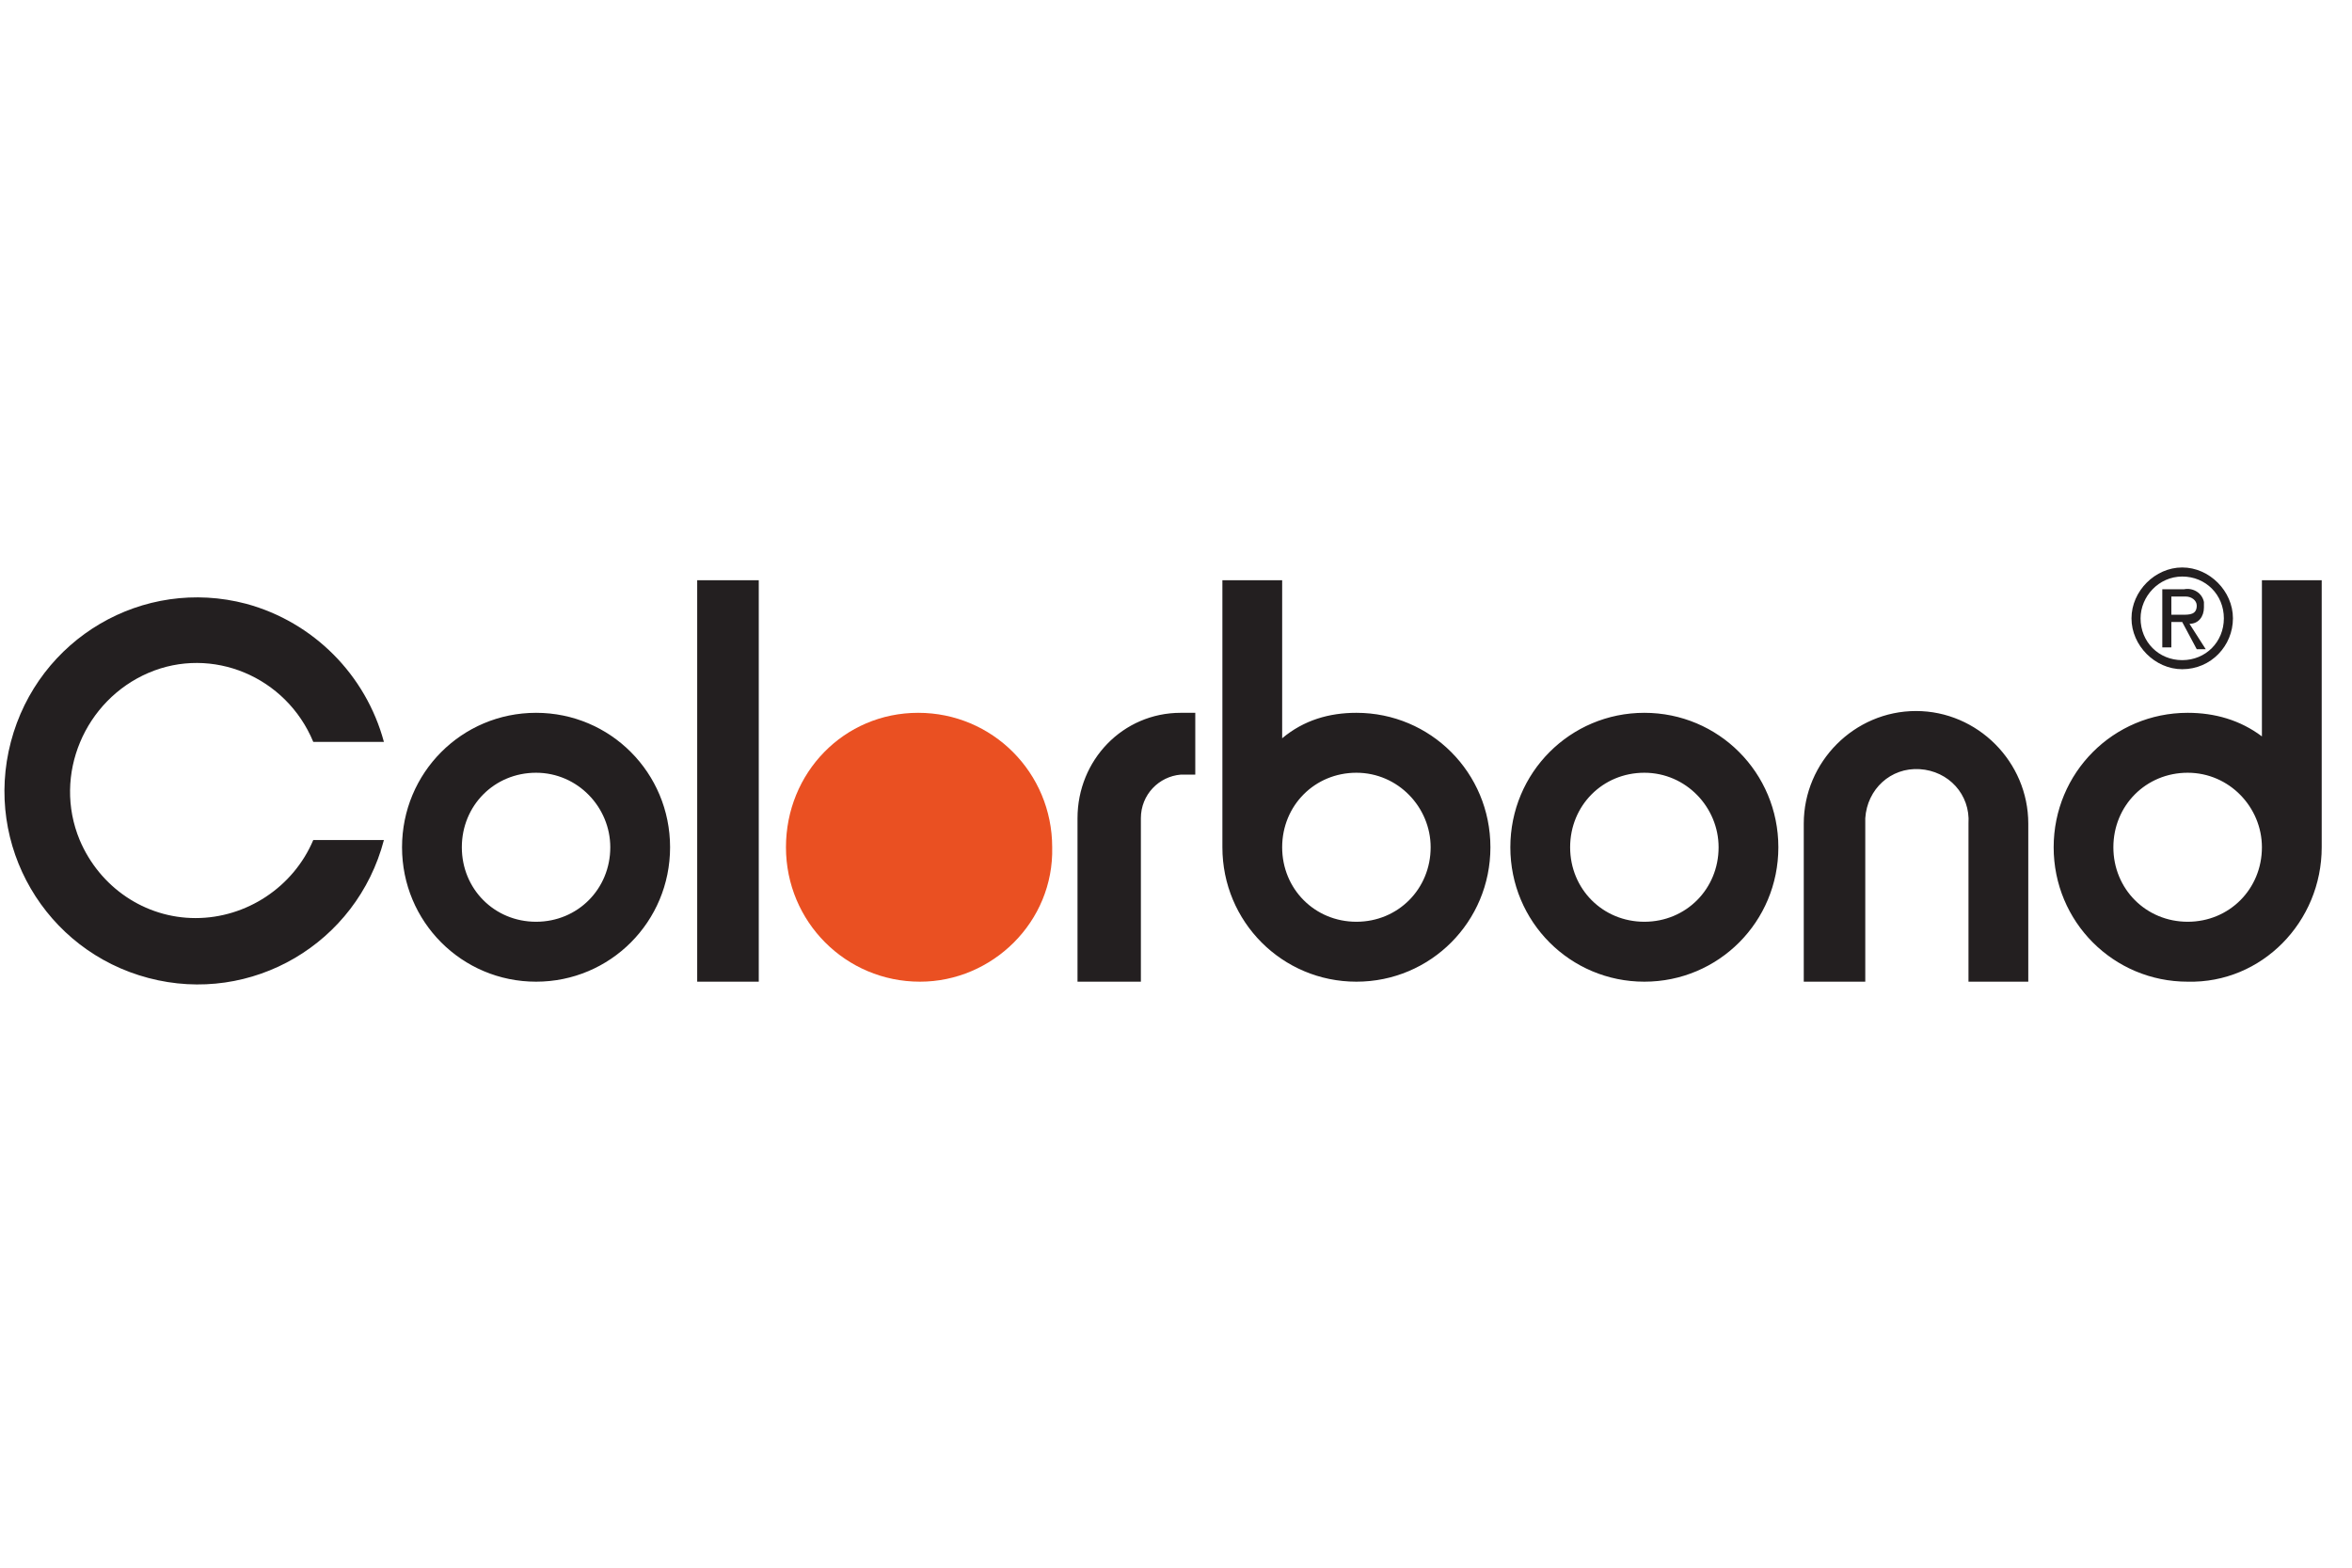
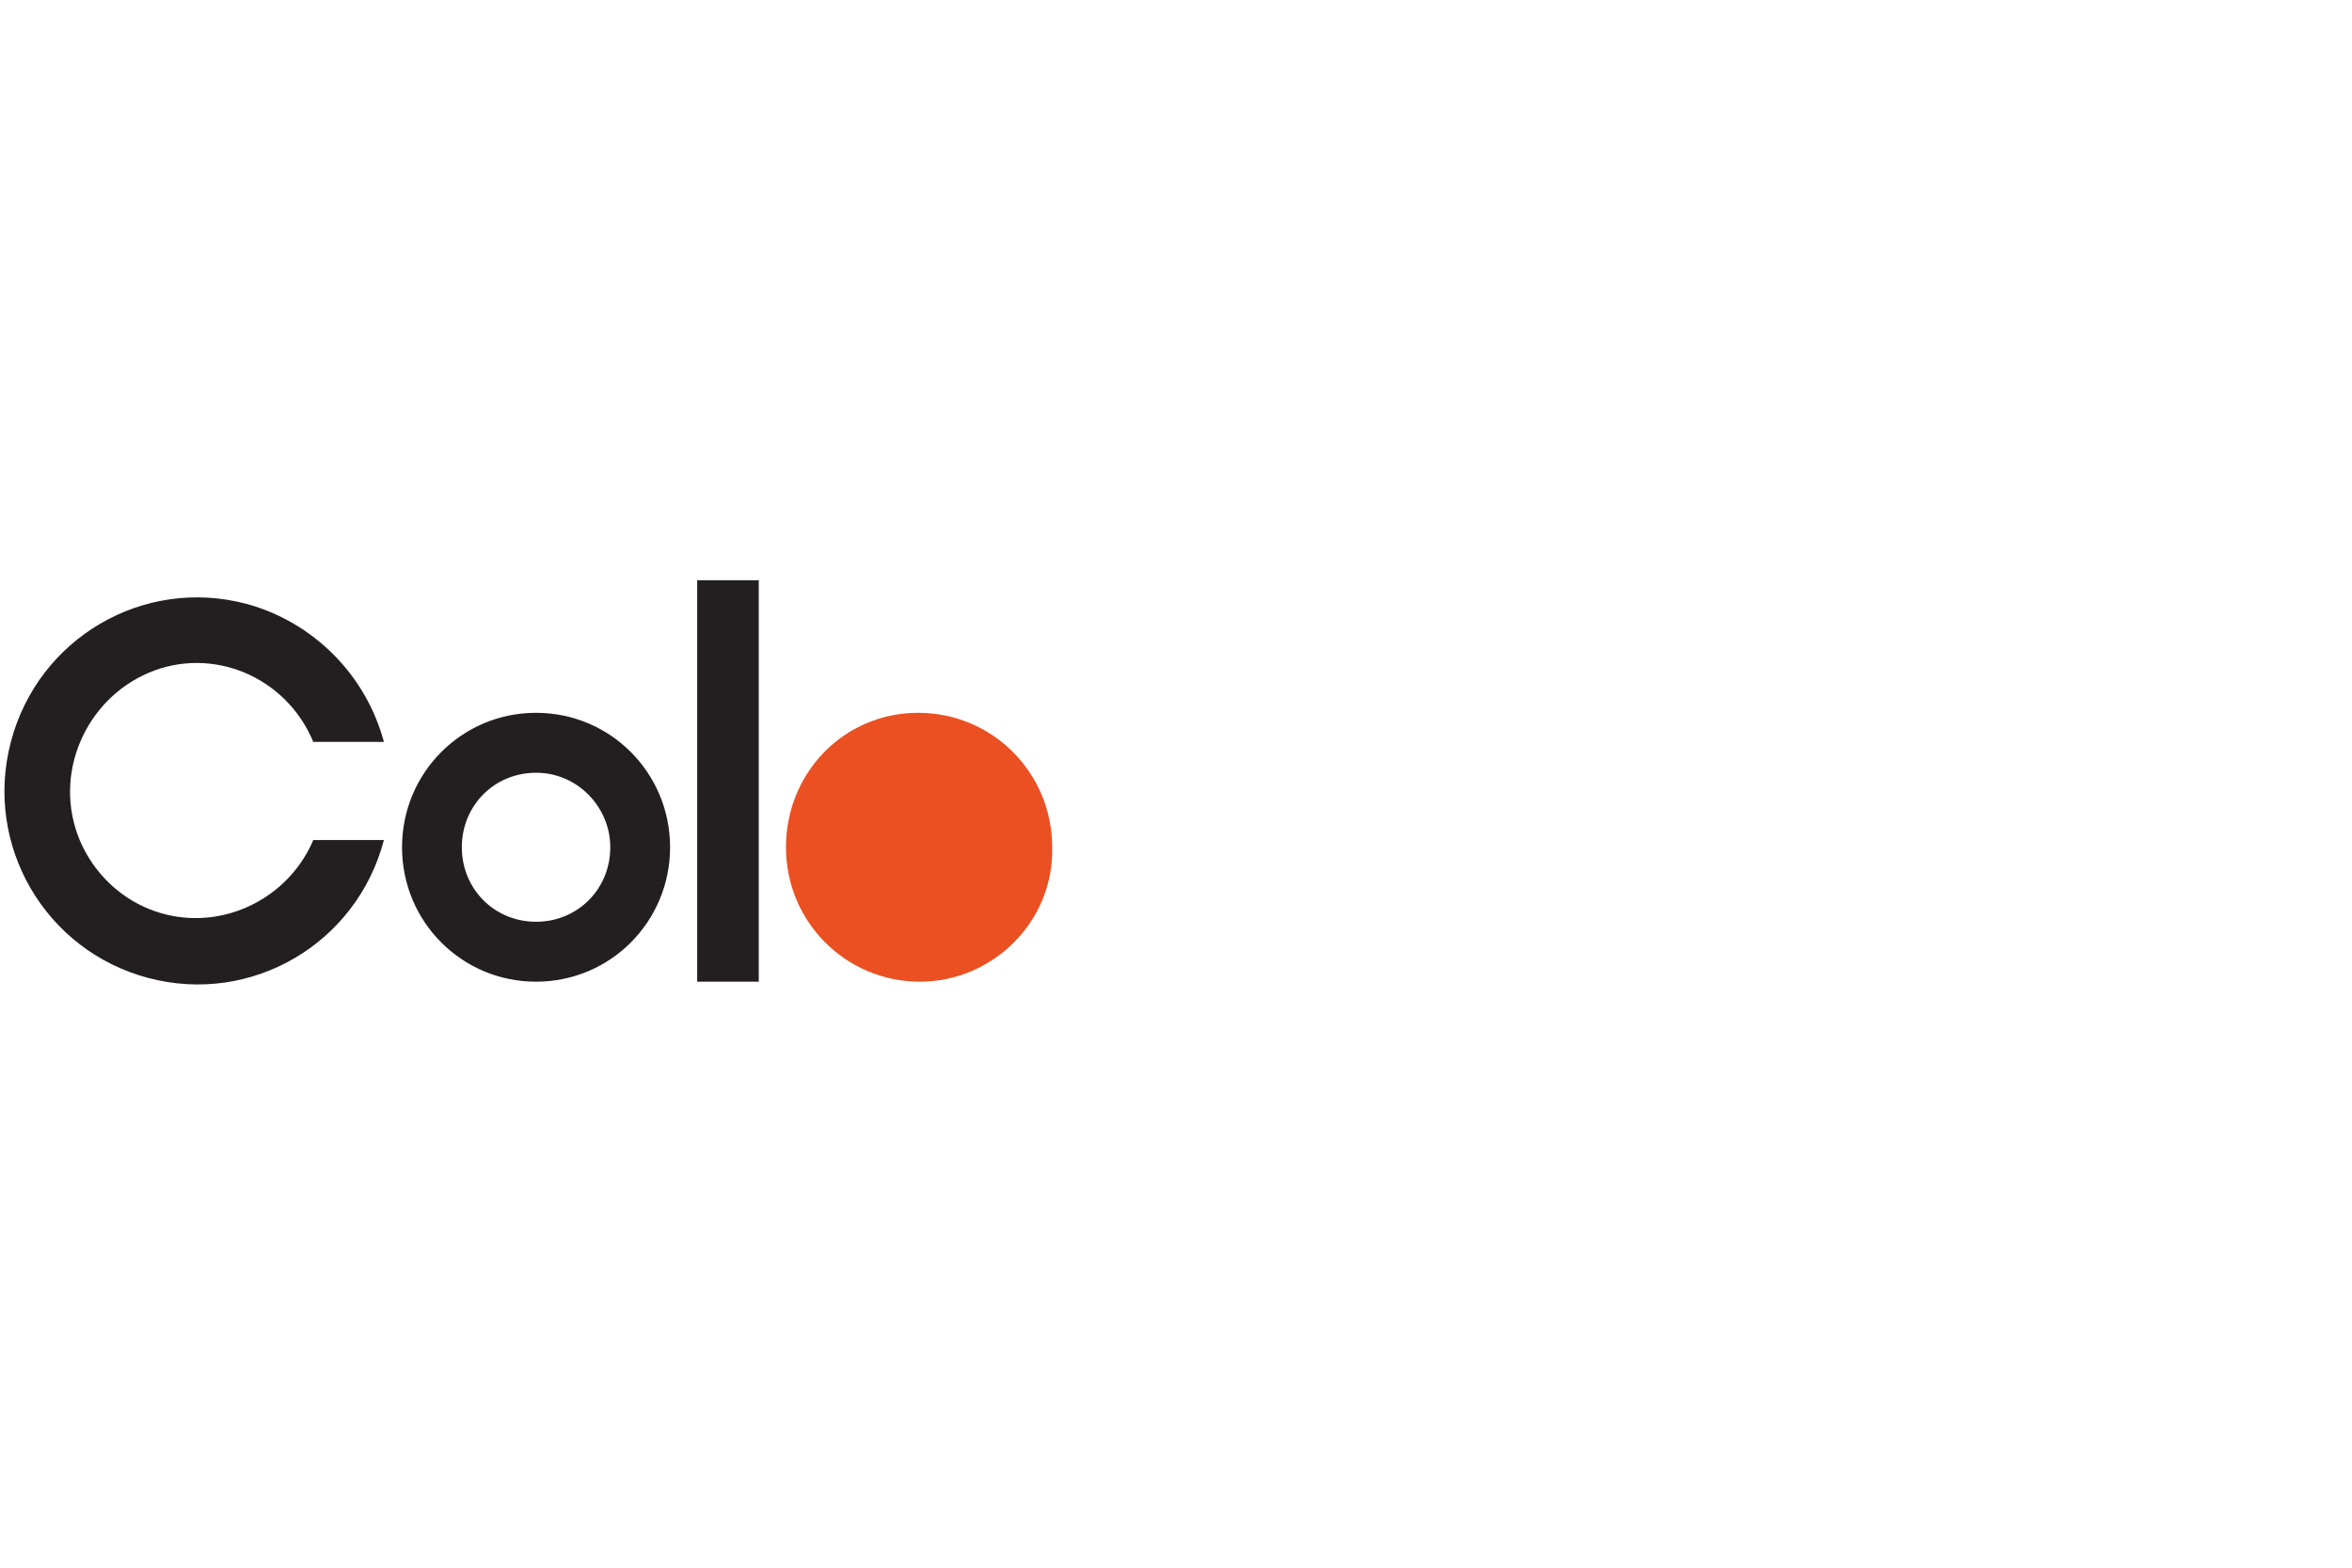
<svg xmlns="http://www.w3.org/2000/svg" width="150" zoomAndPan="magnify" viewBox="0 0 112.5 75" height="100" preserveAspectRatio="xMidYMid meet" version="1.0">
  <defs>
    <clipPath id="a6945bc73a">
      <path d="M 0 27.082 L 37 27.082 L 37 47.988 L 0 47.988 Z M 0 27.082 " clip-rule="nonzero" />
    </clipPath>
    <clipPath id="7b482874db">
-       <path d="M 51 27.082 L 112 27.082 L 112 47 L 51 47 Z M 51 27.082 " clip-rule="nonzero" />
-     </clipPath>
+       </clipPath>
  </defs>
  <g clip-path="url(#a6945bc73a)">
    <path fill="#231f20" d="M 14.984 35.492 C 13.688 32.363 10.137 30.887 7.102 32.191 C 4.07 33.492 2.512 37.059 3.812 40.188 C 4.766 42.445 6.93 43.922 9.355 43.922 C 11.781 43.922 14.031 42.445 14.984 40.188 L 18.363 40.188 C 17.066 45.141 12.039 48.094 7.102 46.789 C 2.164 45.488 -0.781 40.445 0.52 35.492 C 1.82 30.539 6.844 27.582 11.781 28.887 C 14.984 29.758 17.496 32.277 18.363 35.492 Z M 29.191 40.535 C 29.191 42.531 27.633 44.098 25.641 44.098 C 23.648 44.098 22.09 42.531 22.09 40.535 C 22.09 38.535 23.648 36.969 25.641 36.969 C 27.633 36.969 29.191 38.621 29.191 40.535 M 32.051 40.535 C 32.051 36.969 29.191 34.102 25.641 34.102 C 22.09 34.102 19.23 36.969 19.23 40.535 C 19.23 44.098 22.09 46.965 25.641 46.965 C 29.191 46.965 32.051 44.098 32.051 40.535 M 33.348 27.758 L 36.293 27.758 L 36.293 46.965 L 33.348 46.965 Z M 33.348 27.758 " fill-opacity="1" fill-rule="nonzero" />
  </g>
  <path fill="#ea5022" d="M 44.004 46.965 C 40.453 46.965 37.594 44.098 37.594 40.535 C 37.594 36.969 40.367 34.102 43.918 34.102 C 47.469 34.102 50.328 36.969 50.328 40.535 C 50.414 44.098 47.469 46.965 44.004 46.965 " fill-opacity="1" fill-rule="nonzero" />
  <g clip-path="url(#7b482874db)">
    <path fill="#231f20" d="M 56.477 37.059 C 55.438 37.145 54.57 38.012 54.57 39.145 L 54.57 46.965 L 51.539 46.965 L 51.539 39.145 C 51.539 36.363 53.707 34.102 56.477 34.102 L 57.172 34.102 L 57.172 37.059 Z M 68.43 40.535 C 68.43 42.531 66.871 44.098 64.879 44.098 C 62.887 44.098 61.328 42.531 61.328 40.535 C 61.328 38.535 62.887 36.969 64.879 36.969 C 66.871 36.969 68.43 38.621 68.43 40.535 M 71.289 40.535 C 71.289 36.969 68.43 34.102 64.879 34.102 C 63.582 34.102 62.367 34.449 61.328 35.32 L 61.328 27.758 L 58.469 27.758 L 58.469 40.535 C 58.469 44.098 61.328 46.965 64.879 46.965 C 68.43 46.965 71.289 44.098 71.289 40.535 M 82.203 40.535 C 82.203 42.531 80.645 44.098 78.652 44.098 C 76.66 44.098 75.102 42.531 75.102 40.535 C 75.102 38.535 76.66 36.969 78.652 36.969 C 80.645 36.969 82.203 38.621 82.203 40.535 M 85.062 40.535 C 85.062 36.969 82.203 34.102 78.652 34.102 C 75.102 34.102 72.242 36.969 72.242 40.535 C 72.242 44.098 75.102 46.965 78.652 46.965 C 82.203 46.965 85.062 44.098 85.062 40.535 M 94.156 46.965 L 94.156 39.402 C 94.246 38.012 93.207 36.883 91.82 36.797 C 90.434 36.711 89.309 37.754 89.219 39.145 L 89.219 46.965 L 86.277 46.965 L 86.277 39.402 C 86.277 36.449 88.699 34.016 91.645 34.016 C 94.59 34.016 97.016 36.449 97.016 39.402 L 97.016 46.965 Z M 108.191 40.535 C 108.191 42.531 106.633 44.098 104.641 44.098 C 102.648 44.098 101.086 42.531 101.086 40.535 C 101.086 38.535 102.648 36.969 104.641 36.969 C 106.633 36.969 108.191 38.621 108.191 40.535 M 111.051 40.535 L 111.051 27.758 L 108.191 27.758 L 108.191 35.23 C 107.152 34.449 105.938 34.102 104.641 34.102 C 101.086 34.102 98.23 36.969 98.23 40.535 C 98.23 44.098 101.086 46.965 104.641 46.965 C 108.191 47.051 111.051 44.098 111.051 40.535 M 102.387 29.582 C 102.387 30.711 103.254 31.582 104.379 31.582 C 105.504 31.582 106.371 30.711 106.371 29.582 C 106.371 28.453 105.504 27.582 104.379 27.582 C 103.254 27.582 102.387 28.539 102.387 29.582 M 104.379 32.016 C 103.082 32.016 101.953 30.887 101.953 29.582 C 101.953 28.277 103.082 27.148 104.379 27.148 C 105.68 27.148 106.805 28.277 106.805 29.582 C 106.805 30.887 105.766 32.016 104.379 32.016 M 103.859 29.758 L 103.859 30.973 L 103.426 30.973 L 103.426 28.191 L 104.465 28.191 C 104.898 28.105 105.332 28.367 105.418 28.801 L 105.418 29.062 C 105.418 29.496 105.16 29.844 104.727 29.844 L 105.504 31.059 L 105.074 31.059 L 104.379 29.758 Z M 103.859 29.41 L 104.379 29.41 C 104.727 29.41 105.074 29.41 105.074 28.973 C 105.074 28.715 104.812 28.539 104.551 28.539 L 103.859 28.539 Z M 103.859 29.41 " fill-opacity="1" fill-rule="nonzero" />
  </g>
</svg>